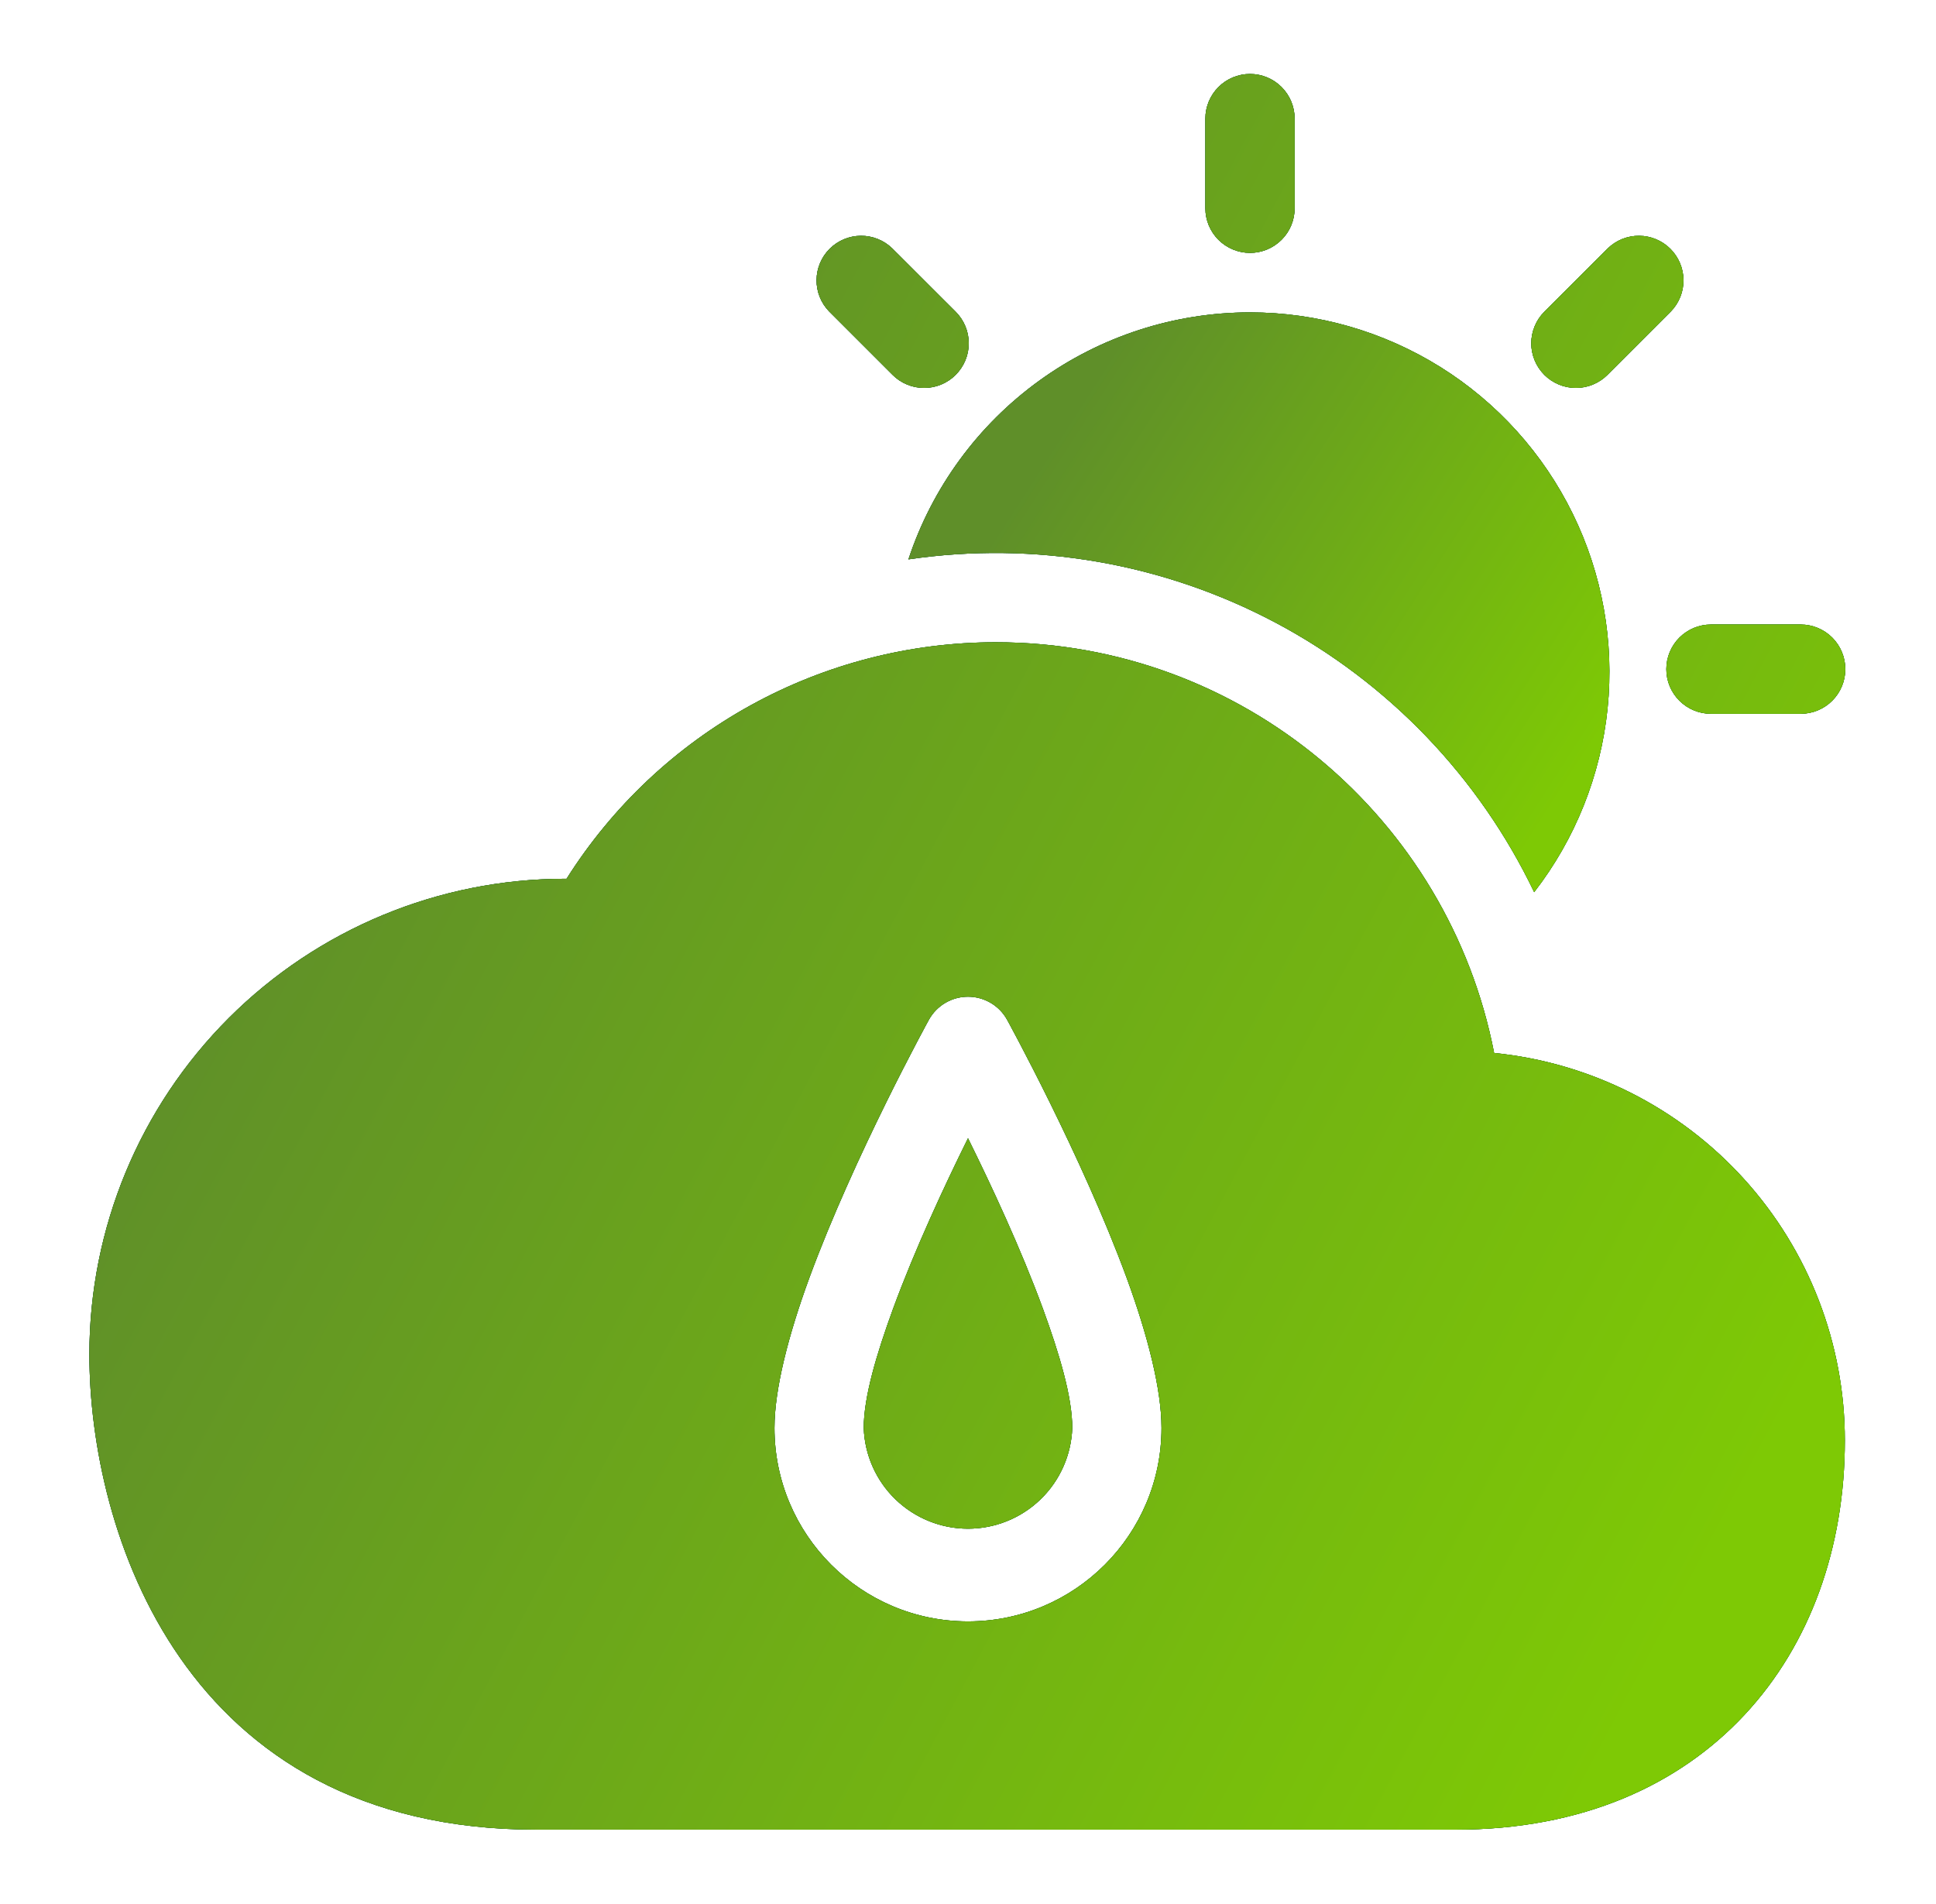
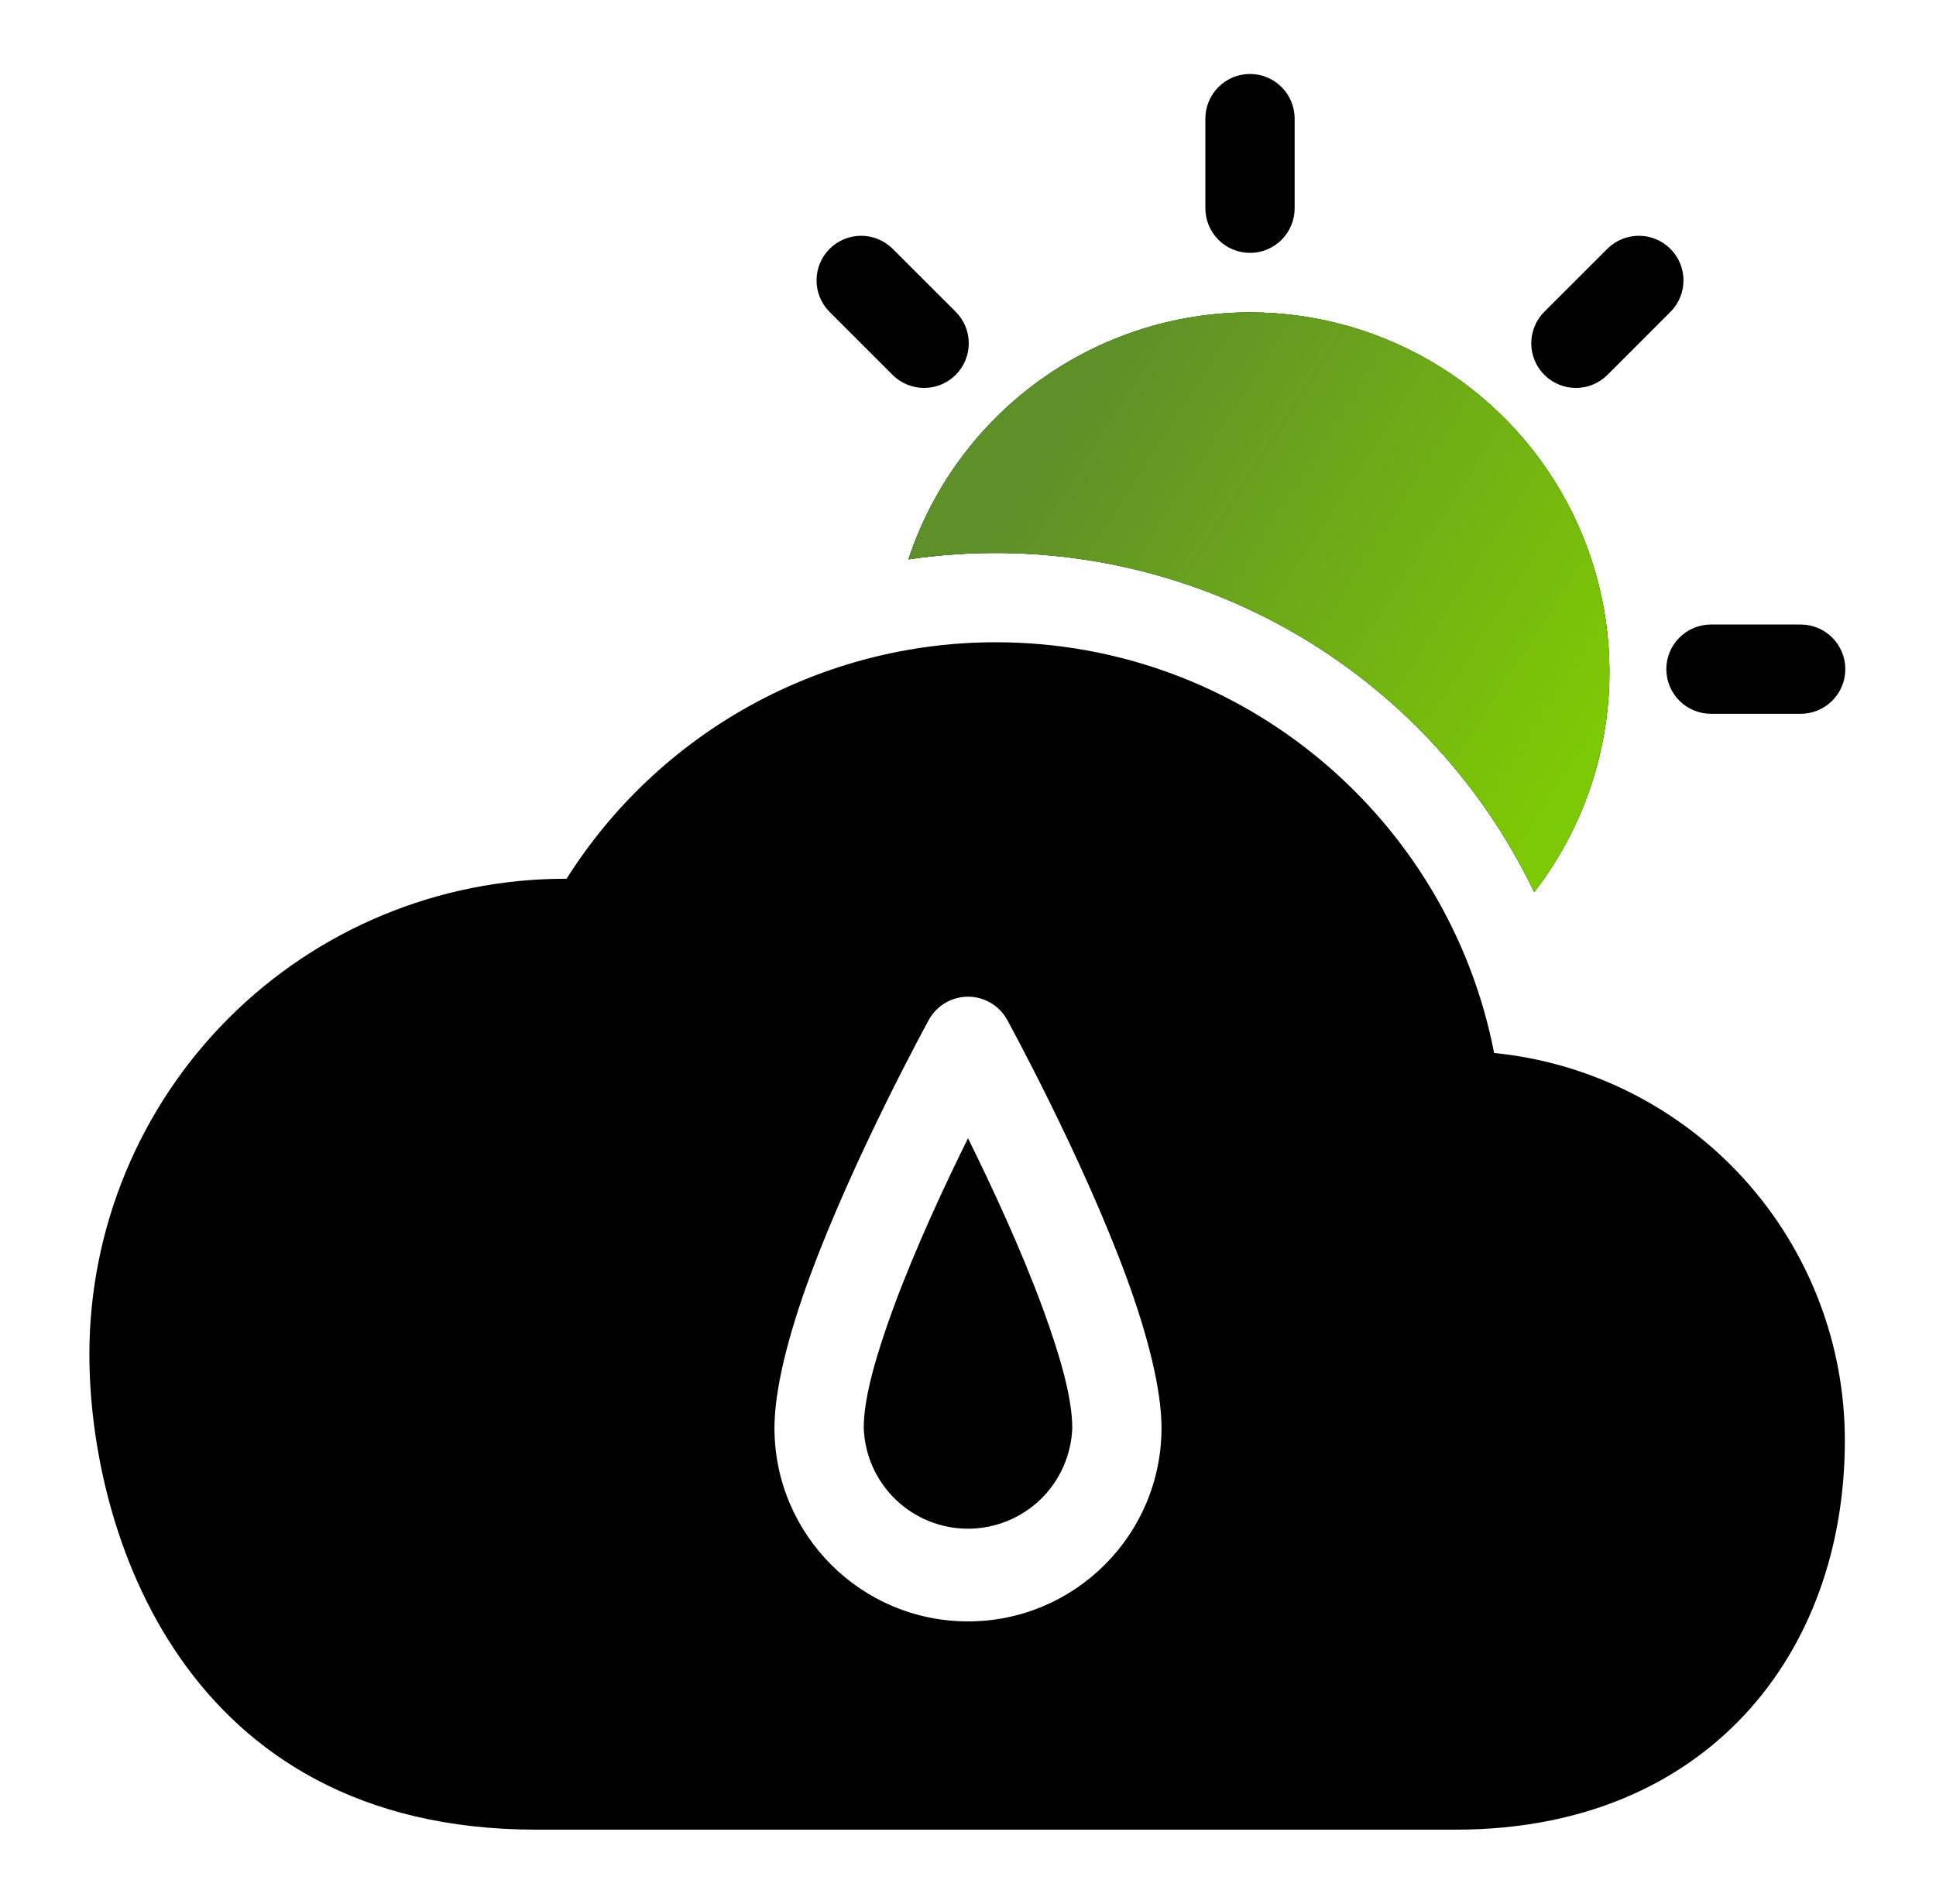
<svg xmlns="http://www.w3.org/2000/svg" width="61" height="60" viewBox="0 0 61 60" fill="none">
  <path fill-rule="evenodd" clip-rule="evenodd" d="M37.979 3.737V6.563C37.979 6.936 38.128 7.294 38.391 7.557C38.655 7.821 39.013 7.969 39.386 7.969C39.759 7.969 40.116 7.821 40.38 7.557C40.644 7.294 40.792 6.936 40.792 6.563V3.737C40.792 3.364 40.644 3.007 40.38 2.743C40.116 2.479 39.759 2.331 39.386 2.331C39.013 2.331 38.655 2.479 38.391 2.743C38.128 3.007 37.979 3.364 37.979 3.737ZM50.66 7.825L48.659 9.824C48.529 9.954 48.425 10.109 48.355 10.28C48.284 10.451 48.247 10.633 48.247 10.818C48.247 11.003 48.284 11.186 48.355 11.357C48.425 11.527 48.529 11.682 48.659 11.813C48.79 11.944 48.945 12.047 49.116 12.118C49.286 12.189 49.469 12.225 49.654 12.225C49.839 12.225 50.022 12.189 50.192 12.118C50.363 12.047 50.518 11.944 50.649 11.813L52.649 9.812C52.906 9.547 53.047 9.192 53.044 8.823C53.04 8.454 52.892 8.102 52.631 7.841C52.37 7.58 52.018 7.433 51.649 7.43C51.28 7.427 50.925 7.569 50.66 7.825ZM56.737 19.68H53.909C53.536 19.68 53.179 19.829 52.915 20.092C52.651 20.356 52.503 20.714 52.503 21.087C52.503 21.46 52.651 21.817 52.915 22.081C53.179 22.345 53.536 22.493 53.909 22.493H56.737C57.11 22.493 57.468 22.345 57.731 22.081C57.995 21.817 58.143 21.46 58.143 21.087C58.143 20.714 57.995 20.356 57.731 20.092C57.468 19.829 57.11 19.68 56.737 19.68ZM26.122 9.812L28.123 11.813C28.253 11.944 28.408 12.047 28.579 12.118C28.75 12.189 28.933 12.225 29.117 12.225C29.302 12.225 29.485 12.189 29.656 12.118C29.826 12.047 29.981 11.944 30.112 11.813C30.242 11.682 30.346 11.527 30.417 11.357C30.488 11.186 30.524 11.003 30.524 10.818C30.524 10.633 30.488 10.451 30.417 10.28C30.346 10.109 30.242 9.954 30.112 9.824L28.111 7.825C27.846 7.569 27.491 7.427 27.122 7.43C26.754 7.433 26.401 7.58 26.14 7.841C25.879 8.102 25.731 8.454 25.728 8.823C25.724 9.192 25.866 9.547 26.122 9.812ZM17.851 27.692H17.799C13.826 27.694 10.016 29.273 7.206 32.083C4.397 34.892 2.818 38.702 2.816 42.675C2.816 48.194 5.731 57.657 16.901 57.657H45.862C49.859 57.657 52.91 56.247 54.976 54.029C57.037 51.814 58.128 48.767 58.128 45.39C58.128 42.347 56.997 39.413 54.955 37.157C52.913 34.901 50.105 33.484 47.077 33.182C45.65 25.812 39.159 20.239 31.374 20.239C28.674 20.239 26.018 20.922 23.653 22.225C21.289 23.528 19.293 25.409 17.851 27.692ZM31.732 32.134C31.61 31.914 31.432 31.731 31.215 31.603C30.998 31.476 30.752 31.408 30.5 31.408C30.249 31.408 30.002 31.476 29.785 31.603C29.569 31.731 29.39 31.914 29.268 32.134C29.268 32.134 26.915 36.417 25.501 40.268C24.843 42.062 24.402 43.776 24.402 44.997C24.402 48.362 27.134 51.094 30.5 51.094C33.866 51.094 36.597 48.362 36.597 44.997C36.597 43.776 36.157 42.062 35.499 40.268C34.085 36.417 31.732 32.134 31.732 32.134ZM30.5 35.869C31.239 37.362 32.167 39.353 32.859 41.237C33.382 42.668 33.785 44.024 33.785 44.997C33.756 45.849 33.398 46.656 32.785 47.249C32.172 47.841 31.353 48.173 30.5 48.173C29.648 48.173 28.828 47.841 28.215 47.249C27.602 46.656 27.244 45.849 27.215 44.997C27.215 44.024 27.618 42.668 28.141 41.237C28.833 39.353 29.761 37.362 30.5 35.869Z" fill="black" />
-   <path fill-rule="evenodd" clip-rule="evenodd" d="M37.979 3.737V6.563C37.979 6.936 38.128 7.294 38.391 7.557C38.655 7.821 39.013 7.969 39.386 7.969C39.759 7.969 40.116 7.821 40.38 7.557C40.644 7.294 40.792 6.936 40.792 6.563V3.737C40.792 3.364 40.644 3.007 40.38 2.743C40.116 2.479 39.759 2.331 39.386 2.331C39.013 2.331 38.655 2.479 38.391 2.743C38.128 3.007 37.979 3.364 37.979 3.737ZM50.66 7.825L48.659 9.824C48.529 9.954 48.425 10.109 48.355 10.28C48.284 10.451 48.247 10.633 48.247 10.818C48.247 11.003 48.284 11.186 48.355 11.357C48.425 11.527 48.529 11.682 48.659 11.813C48.79 11.944 48.945 12.047 49.116 12.118C49.286 12.189 49.469 12.225 49.654 12.225C49.839 12.225 50.022 12.189 50.192 12.118C50.363 12.047 50.518 11.944 50.649 11.813L52.649 9.812C52.906 9.547 53.047 9.192 53.044 8.823C53.04 8.454 52.892 8.102 52.631 7.841C52.37 7.58 52.018 7.433 51.649 7.43C51.28 7.427 50.925 7.569 50.66 7.825ZM56.737 19.68H53.909C53.536 19.68 53.179 19.829 52.915 20.092C52.651 20.356 52.503 20.714 52.503 21.087C52.503 21.46 52.651 21.817 52.915 22.081C53.179 22.345 53.536 22.493 53.909 22.493H56.737C57.11 22.493 57.468 22.345 57.731 22.081C57.995 21.817 58.143 21.46 58.143 21.087C58.143 20.714 57.995 20.356 57.731 20.092C57.468 19.829 57.11 19.68 56.737 19.68ZM26.122 9.812L28.123 11.813C28.253 11.944 28.408 12.047 28.579 12.118C28.75 12.189 28.933 12.225 29.117 12.225C29.302 12.225 29.485 12.189 29.656 12.118C29.826 12.047 29.981 11.944 30.112 11.813C30.242 11.682 30.346 11.527 30.417 11.357C30.488 11.186 30.524 11.003 30.524 10.818C30.524 10.633 30.488 10.451 30.417 10.28C30.346 10.109 30.242 9.954 30.112 9.824L28.111 7.825C27.846 7.569 27.491 7.427 27.122 7.43C26.754 7.433 26.401 7.58 26.14 7.841C25.879 8.102 25.731 8.454 25.728 8.823C25.724 9.192 25.866 9.547 26.122 9.812ZM17.851 27.692H17.799C13.826 27.694 10.016 29.273 7.206 32.083C4.397 34.892 2.818 38.702 2.816 42.675C2.816 48.194 5.731 57.657 16.901 57.657H45.862C49.859 57.657 52.91 56.247 54.976 54.029C57.037 51.814 58.128 48.767 58.128 45.39C58.128 42.347 56.997 39.413 54.955 37.157C52.913 34.901 50.105 33.484 47.077 33.182C45.65 25.812 39.159 20.239 31.374 20.239C28.674 20.239 26.018 20.922 23.653 22.225C21.289 23.528 19.293 25.409 17.851 27.692ZM31.732 32.134C31.61 31.914 31.432 31.731 31.215 31.603C30.998 31.476 30.752 31.408 30.5 31.408C30.249 31.408 30.002 31.476 29.785 31.603C29.569 31.731 29.39 31.914 29.268 32.134C29.268 32.134 26.915 36.417 25.501 40.268C24.843 42.062 24.402 43.776 24.402 44.997C24.402 48.362 27.134 51.094 30.5 51.094C33.866 51.094 36.597 48.362 36.597 44.997C36.597 43.776 36.157 42.062 35.499 40.268C34.085 36.417 31.732 32.134 31.732 32.134ZM30.5 35.869C31.239 37.362 32.167 39.353 32.859 41.237C33.382 42.668 33.785 44.024 33.785 44.997C33.756 45.849 33.398 46.656 32.785 47.249C32.172 47.841 31.353 48.173 30.5 48.173C29.648 48.173 28.828 47.841 28.215 47.249C27.602 46.656 27.244 45.849 27.215 44.997C27.215 44.024 27.618 42.668 28.141 41.237C28.833 39.353 29.761 37.362 30.5 35.869Z" fill="url(#paint0_linear_1974_402)" />
-   <path fill-rule="evenodd" clip-rule="evenodd" d="M37.979 3.737V6.563C37.979 6.936 38.128 7.294 38.391 7.557C38.655 7.821 39.013 7.969 39.386 7.969C39.759 7.969 40.116 7.821 40.38 7.557C40.644 7.294 40.792 6.936 40.792 6.563V3.737C40.792 3.364 40.644 3.007 40.38 2.743C40.116 2.479 39.759 2.331 39.386 2.331C39.013 2.331 38.655 2.479 38.391 2.743C38.128 3.007 37.979 3.364 37.979 3.737ZM50.66 7.825L48.659 9.824C48.529 9.954 48.425 10.109 48.355 10.28C48.284 10.451 48.247 10.633 48.247 10.818C48.247 11.003 48.284 11.186 48.355 11.357C48.425 11.527 48.529 11.682 48.659 11.813C48.79 11.944 48.945 12.047 49.116 12.118C49.286 12.189 49.469 12.225 49.654 12.225C49.839 12.225 50.022 12.189 50.192 12.118C50.363 12.047 50.518 11.944 50.649 11.813L52.649 9.812C52.906 9.547 53.047 9.192 53.044 8.823C53.04 8.454 52.892 8.102 52.631 7.841C52.37 7.58 52.018 7.433 51.649 7.43C51.28 7.427 50.925 7.569 50.66 7.825ZM56.737 19.68H53.909C53.536 19.68 53.179 19.829 52.915 20.092C52.651 20.356 52.503 20.714 52.503 21.087C52.503 21.46 52.651 21.817 52.915 22.081C53.179 22.345 53.536 22.493 53.909 22.493H56.737C57.11 22.493 57.468 22.345 57.731 22.081C57.995 21.817 58.143 21.46 58.143 21.087C58.143 20.714 57.995 20.356 57.731 20.092C57.468 19.829 57.11 19.68 56.737 19.68ZM26.122 9.812L28.123 11.813C28.253 11.944 28.408 12.047 28.579 12.118C28.75 12.189 28.933 12.225 29.117 12.225C29.302 12.225 29.485 12.189 29.656 12.118C29.826 12.047 29.981 11.944 30.112 11.813C30.242 11.682 30.346 11.527 30.417 11.357C30.488 11.186 30.524 11.003 30.524 10.818C30.524 10.633 30.488 10.451 30.417 10.28C30.346 10.109 30.242 9.954 30.112 9.824L28.111 7.825C27.846 7.569 27.491 7.427 27.122 7.43C26.754 7.433 26.401 7.58 26.14 7.841C25.879 8.102 25.731 8.454 25.728 8.823C25.724 9.192 25.866 9.547 26.122 9.812ZM17.851 27.692H17.799C13.826 27.694 10.016 29.273 7.206 32.083C4.397 34.892 2.818 38.702 2.816 42.675C2.816 48.194 5.731 57.657 16.901 57.657H45.862C49.859 57.657 52.91 56.247 54.976 54.029C57.037 51.814 58.128 48.767 58.128 45.39C58.128 42.347 56.997 39.413 54.955 37.157C52.913 34.901 50.105 33.484 47.077 33.182C45.65 25.812 39.159 20.239 31.374 20.239C28.674 20.239 26.018 20.922 23.653 22.225C21.289 23.528 19.293 25.409 17.851 27.692ZM31.732 32.134C31.61 31.914 31.432 31.731 31.215 31.603C30.998 31.476 30.752 31.408 30.5 31.408C30.249 31.408 30.002 31.476 29.785 31.603C29.569 31.731 29.39 31.914 29.268 32.134C29.268 32.134 26.915 36.417 25.501 40.268C24.843 42.062 24.402 43.776 24.402 44.997C24.402 48.362 27.134 51.094 30.5 51.094C33.866 51.094 36.597 48.362 36.597 44.997C36.597 43.776 36.157 42.062 35.499 40.268C34.085 36.417 31.732 32.134 31.732 32.134ZM30.5 35.869C31.239 37.362 32.167 39.353 32.859 41.237C33.382 42.668 33.785 44.024 33.785 44.997C33.756 45.849 33.398 46.656 32.785 47.249C32.172 47.841 31.353 48.173 30.5 48.173C29.648 48.173 28.828 47.841 28.215 47.249C27.602 46.656 27.244 45.849 27.215 44.997C27.215 44.024 27.618 42.668 28.141 41.237C28.833 39.353 29.761 37.362 30.5 35.869Z" fill="url(#paint1_linear_1974_402)" />
  <path fill-rule="evenodd" clip-rule="evenodd" d="M28.623 17.627C32.599 17.041 36.657 17.742 40.205 19.629C43.753 21.516 46.603 24.49 48.339 28.114C49.636 26.439 50.437 24.433 50.652 22.325C50.867 20.218 50.487 18.092 49.554 16.189C48.622 14.287 47.175 12.684 45.378 11.562C43.58 10.441 41.504 9.845 39.386 9.844C37.001 9.845 34.678 10.598 32.746 11.995C30.814 13.392 29.371 15.363 28.623 17.627Z" fill="black" />
  <path fill-rule="evenodd" clip-rule="evenodd" d="M28.623 17.627C32.599 17.041 36.657 17.742 40.205 19.629C43.753 21.516 46.603 24.49 48.339 28.114C49.636 26.439 50.437 24.433 50.652 22.325C50.867 20.218 50.487 18.092 49.554 16.189C48.622 14.287 47.175 12.684 45.378 11.562C43.58 10.441 41.504 9.845 39.386 9.844C37.001 9.845 34.678 10.598 32.746 11.995C30.814 13.392 29.371 15.363 28.623 17.627Z" fill="url(#paint2_linear_1974_402)" />
  <path fill-rule="evenodd" clip-rule="evenodd" d="M28.623 17.627C32.599 17.041 36.657 17.742 40.205 19.629C43.753 21.516 46.603 24.49 48.339 28.114C49.636 26.439 50.437 24.433 50.652 22.325C50.867 20.218 50.487 18.092 49.554 16.189C48.622 14.287 47.175 12.684 45.378 11.562C43.58 10.441 41.504 9.845 39.386 9.844C37.001 9.845 34.678 10.598 32.746 11.995C30.814 13.392 29.371 15.363 28.623 17.627Z" fill="url(#paint3_linear_1974_402)" />
  <defs>
    <linearGradient id="paint0_linear_1974_402" x1="2.816" y1="29.994" x2="58.143" y2="29.994" gradientUnits="userSpaceOnUse">
      <stop stop-color="#09752E" />
      <stop offset="1" stop-color="#0D8E0D" />
    </linearGradient>
    <linearGradient id="paint1_linear_1974_402" x1="59.003" y1="39.84" x2="13.66" y2="15.707" gradientUnits="userSpaceOnUse">
      <stop stop-color="#7EC905" />
      <stop offset="1" stop-color="#5F8F29" />
    </linearGradient>
    <linearGradient id="paint2_linear_1974_402" x1="28.623" y1="18.979" x2="50.711" y2="18.979" gradientUnits="userSpaceOnUse">
      <stop stop-color="#09752E" />
      <stop offset="1" stop-color="#0D8E0D" />
    </linearGradient>
    <linearGradient id="paint3_linear_1974_402" x1="51.054" y1="22.23" x2="34.626" y2="11.66" gradientUnits="userSpaceOnUse">
      <stop stop-color="#7EC905" />
      <stop offset="1" stop-color="#5F8F29" />
    </linearGradient>
  </defs>
</svg>